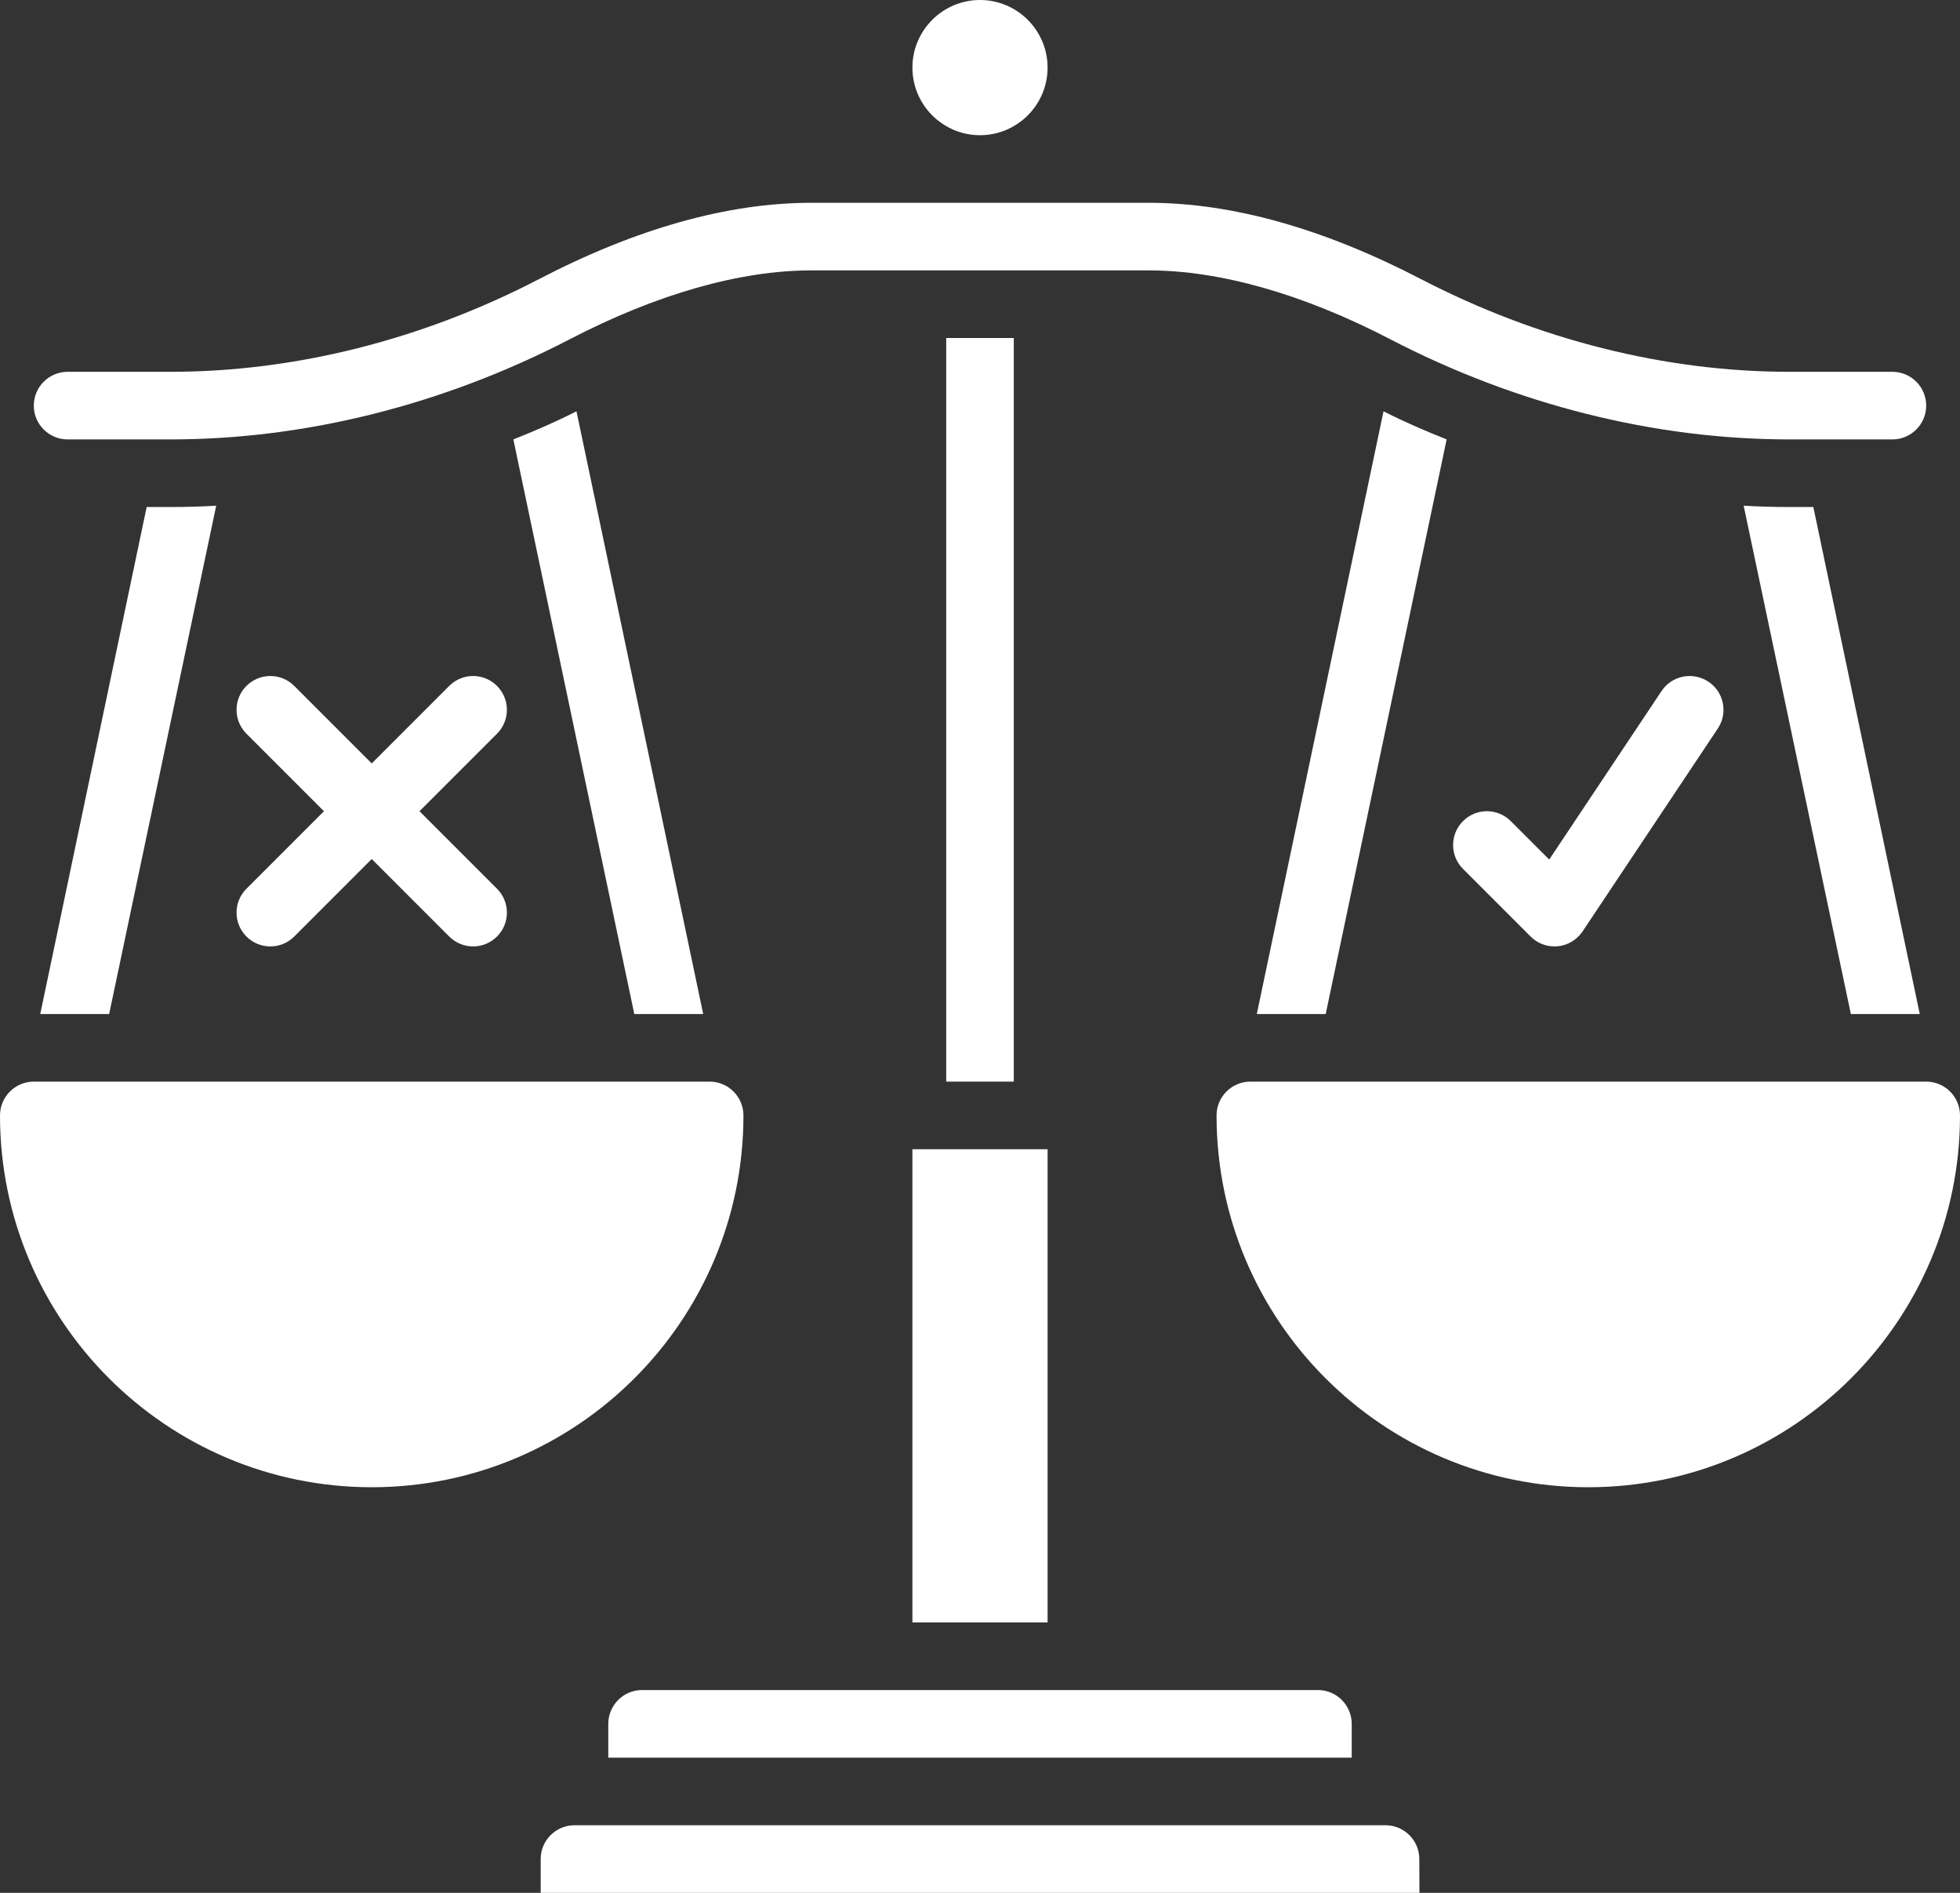
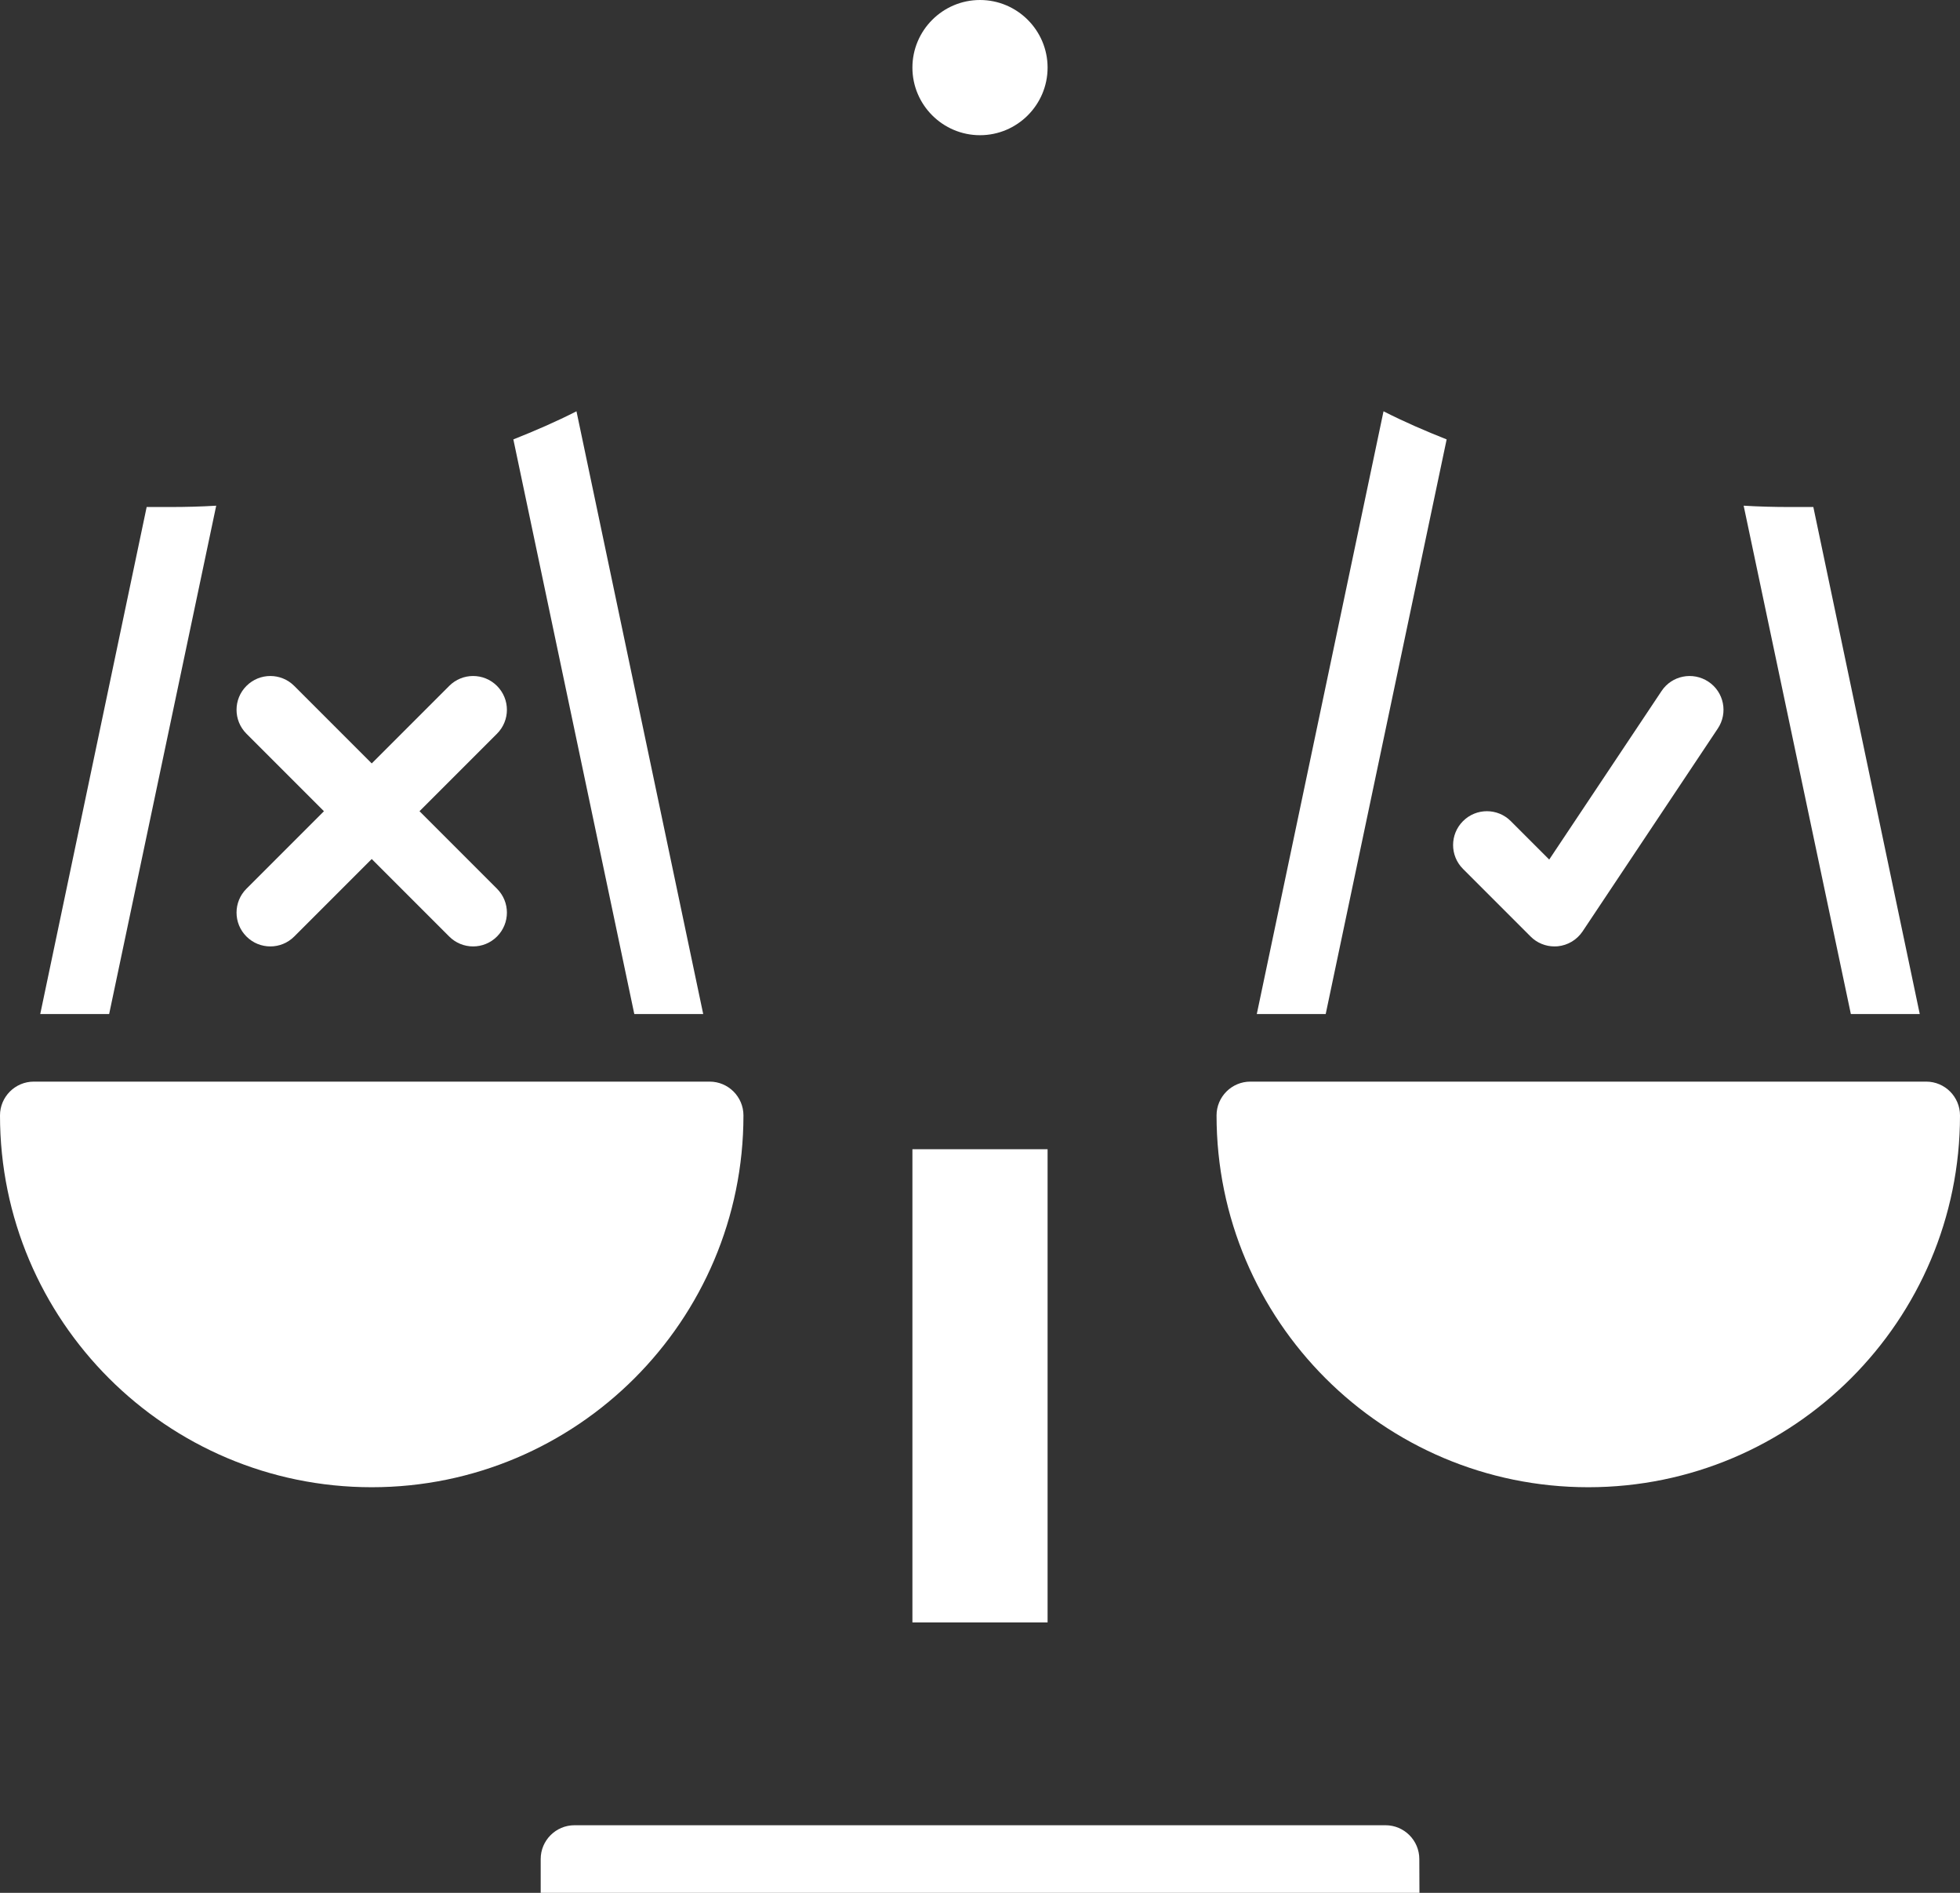
<svg xmlns="http://www.w3.org/2000/svg" fill="#000000" height="56" preserveAspectRatio="xMidYMid meet" version="1" viewBox="1.0 2.0 58.0 56.0" width="58" zoomAndPan="magnify">
  <rect x="1.0" y="2.0" width="58.0" height="56.0" fill="#333333" stroke="none" />
  <g fill="#ffffff" id="change1_1">
    <path d="M 19.77 32 L 21.809 32 L 18.059 14.168 C 17.449 14.48 16.82 14.75 16.191 15 L 19.77 32" />
    <path d="M 2.191 32 L 4.23 32 L 7.398 16.961 C 6.949 16.988 6.5 17 6.051 17 L 5.34 17 L 2.191 32" />
    <path d="M 38.191 32 L 40.23 32 L 43.809 15 C 43.18 14.75 42.551 14.48 41.941 14.168 L 38.191 32" />
    <path d="M 53.949 17 C 53.5 17 53.051 16.988 52.598 16.961 L 55.77 32 L 57.809 32 L 54.66 17 L 53.949 17" />
    <path d="M 15.707 22.293 C 15.316 21.902 14.684 21.902 14.293 22.293 L 12 24.586 L 9.707 22.293 C 9.316 21.902 8.684 21.902 8.293 22.293 C 7.902 22.684 7.902 23.316 8.293 23.707 L 10.586 26 L 8.293 28.293 C 7.902 28.684 7.902 29.316 8.293 29.707 C 8.488 29.902 8.742 30 9 30 C 9.258 30 9.512 29.902 9.707 29.707 L 12 27.414 L 14.293 29.707 C 14.488 29.902 14.742 30 15 30 C 15.258 30 15.512 29.902 15.707 29.707 C 16.098 29.316 16.098 28.684 15.707 28.293 L 13.414 26 L 15.707 23.707 C 16.098 23.316 16.098 22.684 15.707 22.293" />
    <path d="M 50.168 22.445 L 46.844 27.43 L 45.707 26.293 C 45.316 25.902 44.684 25.902 44.293 26.293 C 43.902 26.684 43.902 27.316 44.293 27.707 L 46.293 29.707 C 46.48 29.895 46.734 30 47 30 C 47.031 30 47.066 29.996 47.098 29.996 C 47.398 29.965 47.664 29.805 47.832 29.555 L 51.832 23.555 C 52.141 23.094 52.016 22.473 51.555 22.168 C 51.094 21.863 50.473 21.984 50.168 22.445" />
    <path d="M 12 46 C 18.07 46 23 41.07 23 35 C 23 34.449 22.551 34 22 34 L 2 34 C 1.449 34 1 34.449 1 35 C 1 41.07 5.93 46 12 46" />
    <path d="M 58 34 L 38 34 C 37.449 34 37 34.449 37 35 C 37 41.07 41.93 46 48 46 C 54.07 46 59 41.07 59 35 C 59 34.449 58.551 34 58 34" />
    <path d="M 28 4 C 28 5.102 28.898 6 30 6 C 31.102 6 32 5.102 32 4 C 32 2.898 31.102 2 30 2 C 28.898 2 28 2.898 28 4" />
    <path d="M 28 50 L 32 50 L 32 36 L 28 36 L 28 50" />
-     <path d="M 29 12 L 29 34 L 31 34 L 31 12 L 29 12" />
-     <path d="M 40 52 L 20 52 C 19.449 52 19 52.449 19 53 L 19 54 L 41 54 L 41 53 C 41 52.449 40.551 52 40 52" />
-     <path d="M 3 15 L 6.051 15 C 10.043 15 14.133 13.973 17.871 12.031 C 20.43 10.703 22.898 10 25 10 L 35 10 C 37.105 10 39.57 10.703 42.129 12.031 C 45.867 13.973 49.957 15 53.949 15 L 57 15 C 57.551 15 58 14.551 58 14 C 58 13.449 57.551 13 57 13 L 53.949 13 C 50.277 13 46.508 12.051 43.051 10.258 C 40.168 8.762 37.461 8 35 8 L 25 8 C 22.543 8 19.832 8.758 16.949 10.258 C 13.496 12.051 9.727 13 6.051 13 L 3 13 C 2.449 13 2 13.449 2 14 C 2 14.551 2.449 15 3 15" />
    <path d="M 42 56 L 18 56 C 17.449 56 17 56.449 17 57 L 17 58 L 43.004 58 L 43 57 C 43 56.449 42.551 56 42 56" />
  </g>
</svg>